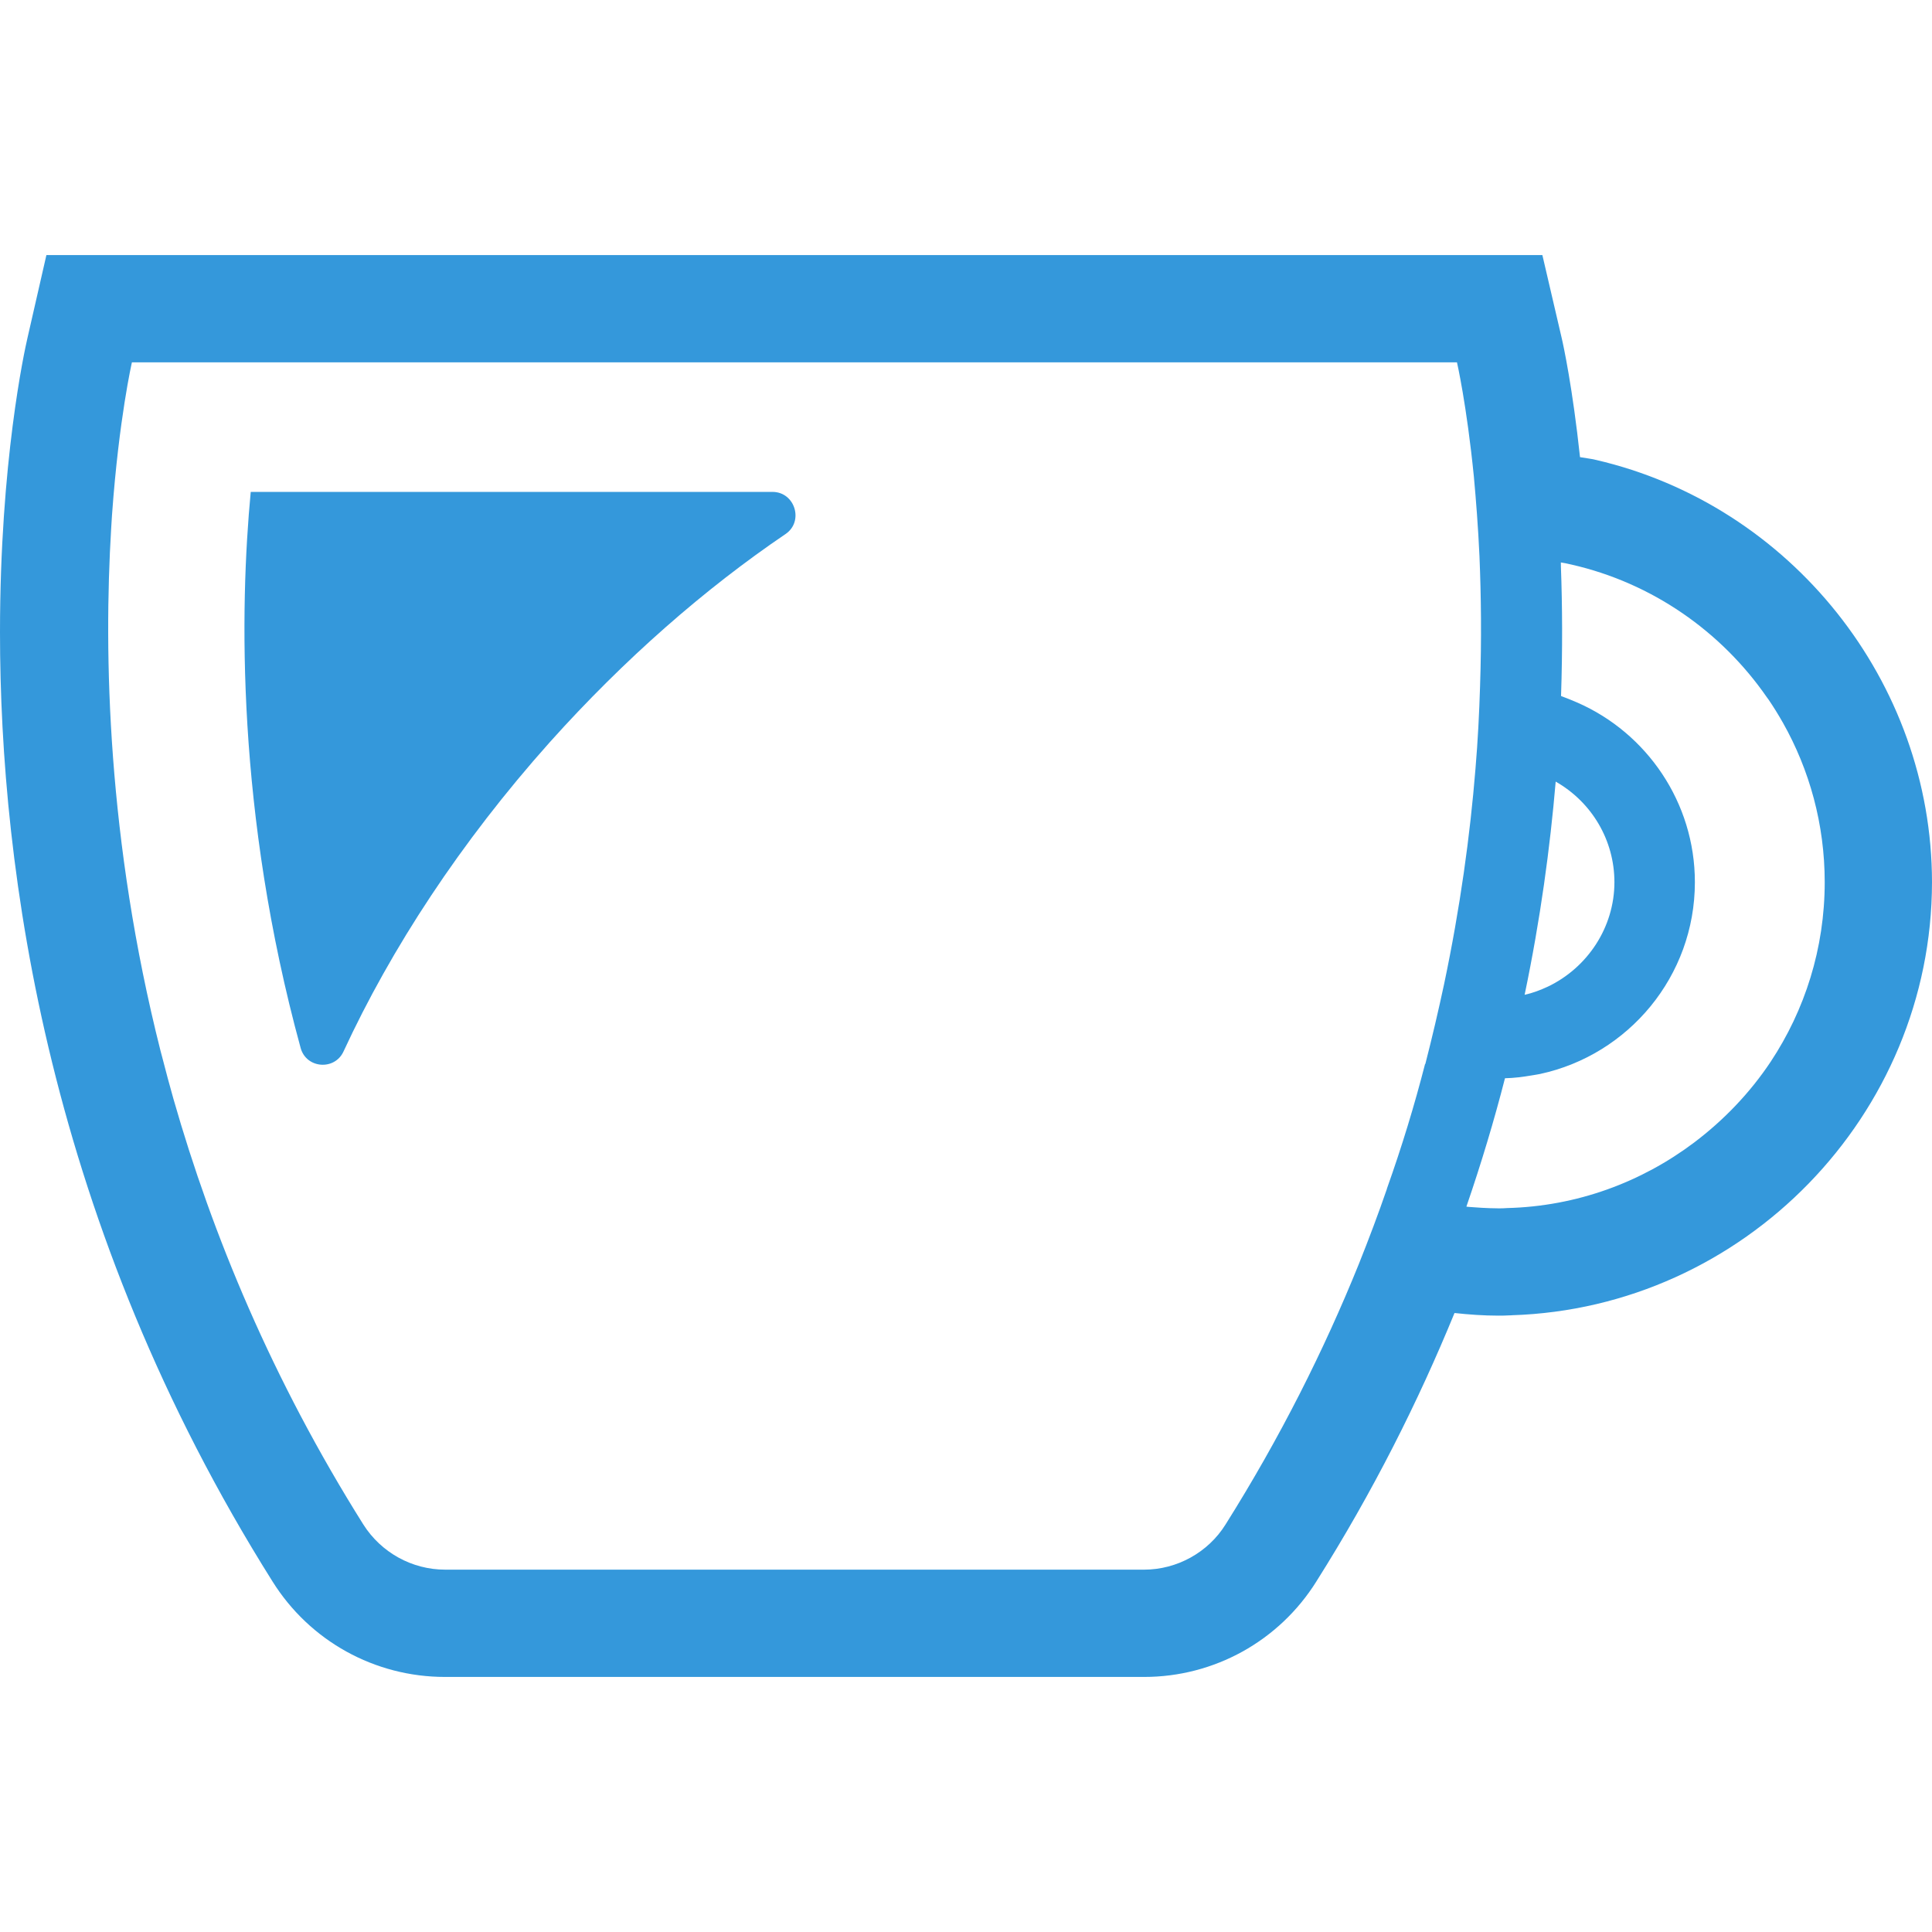
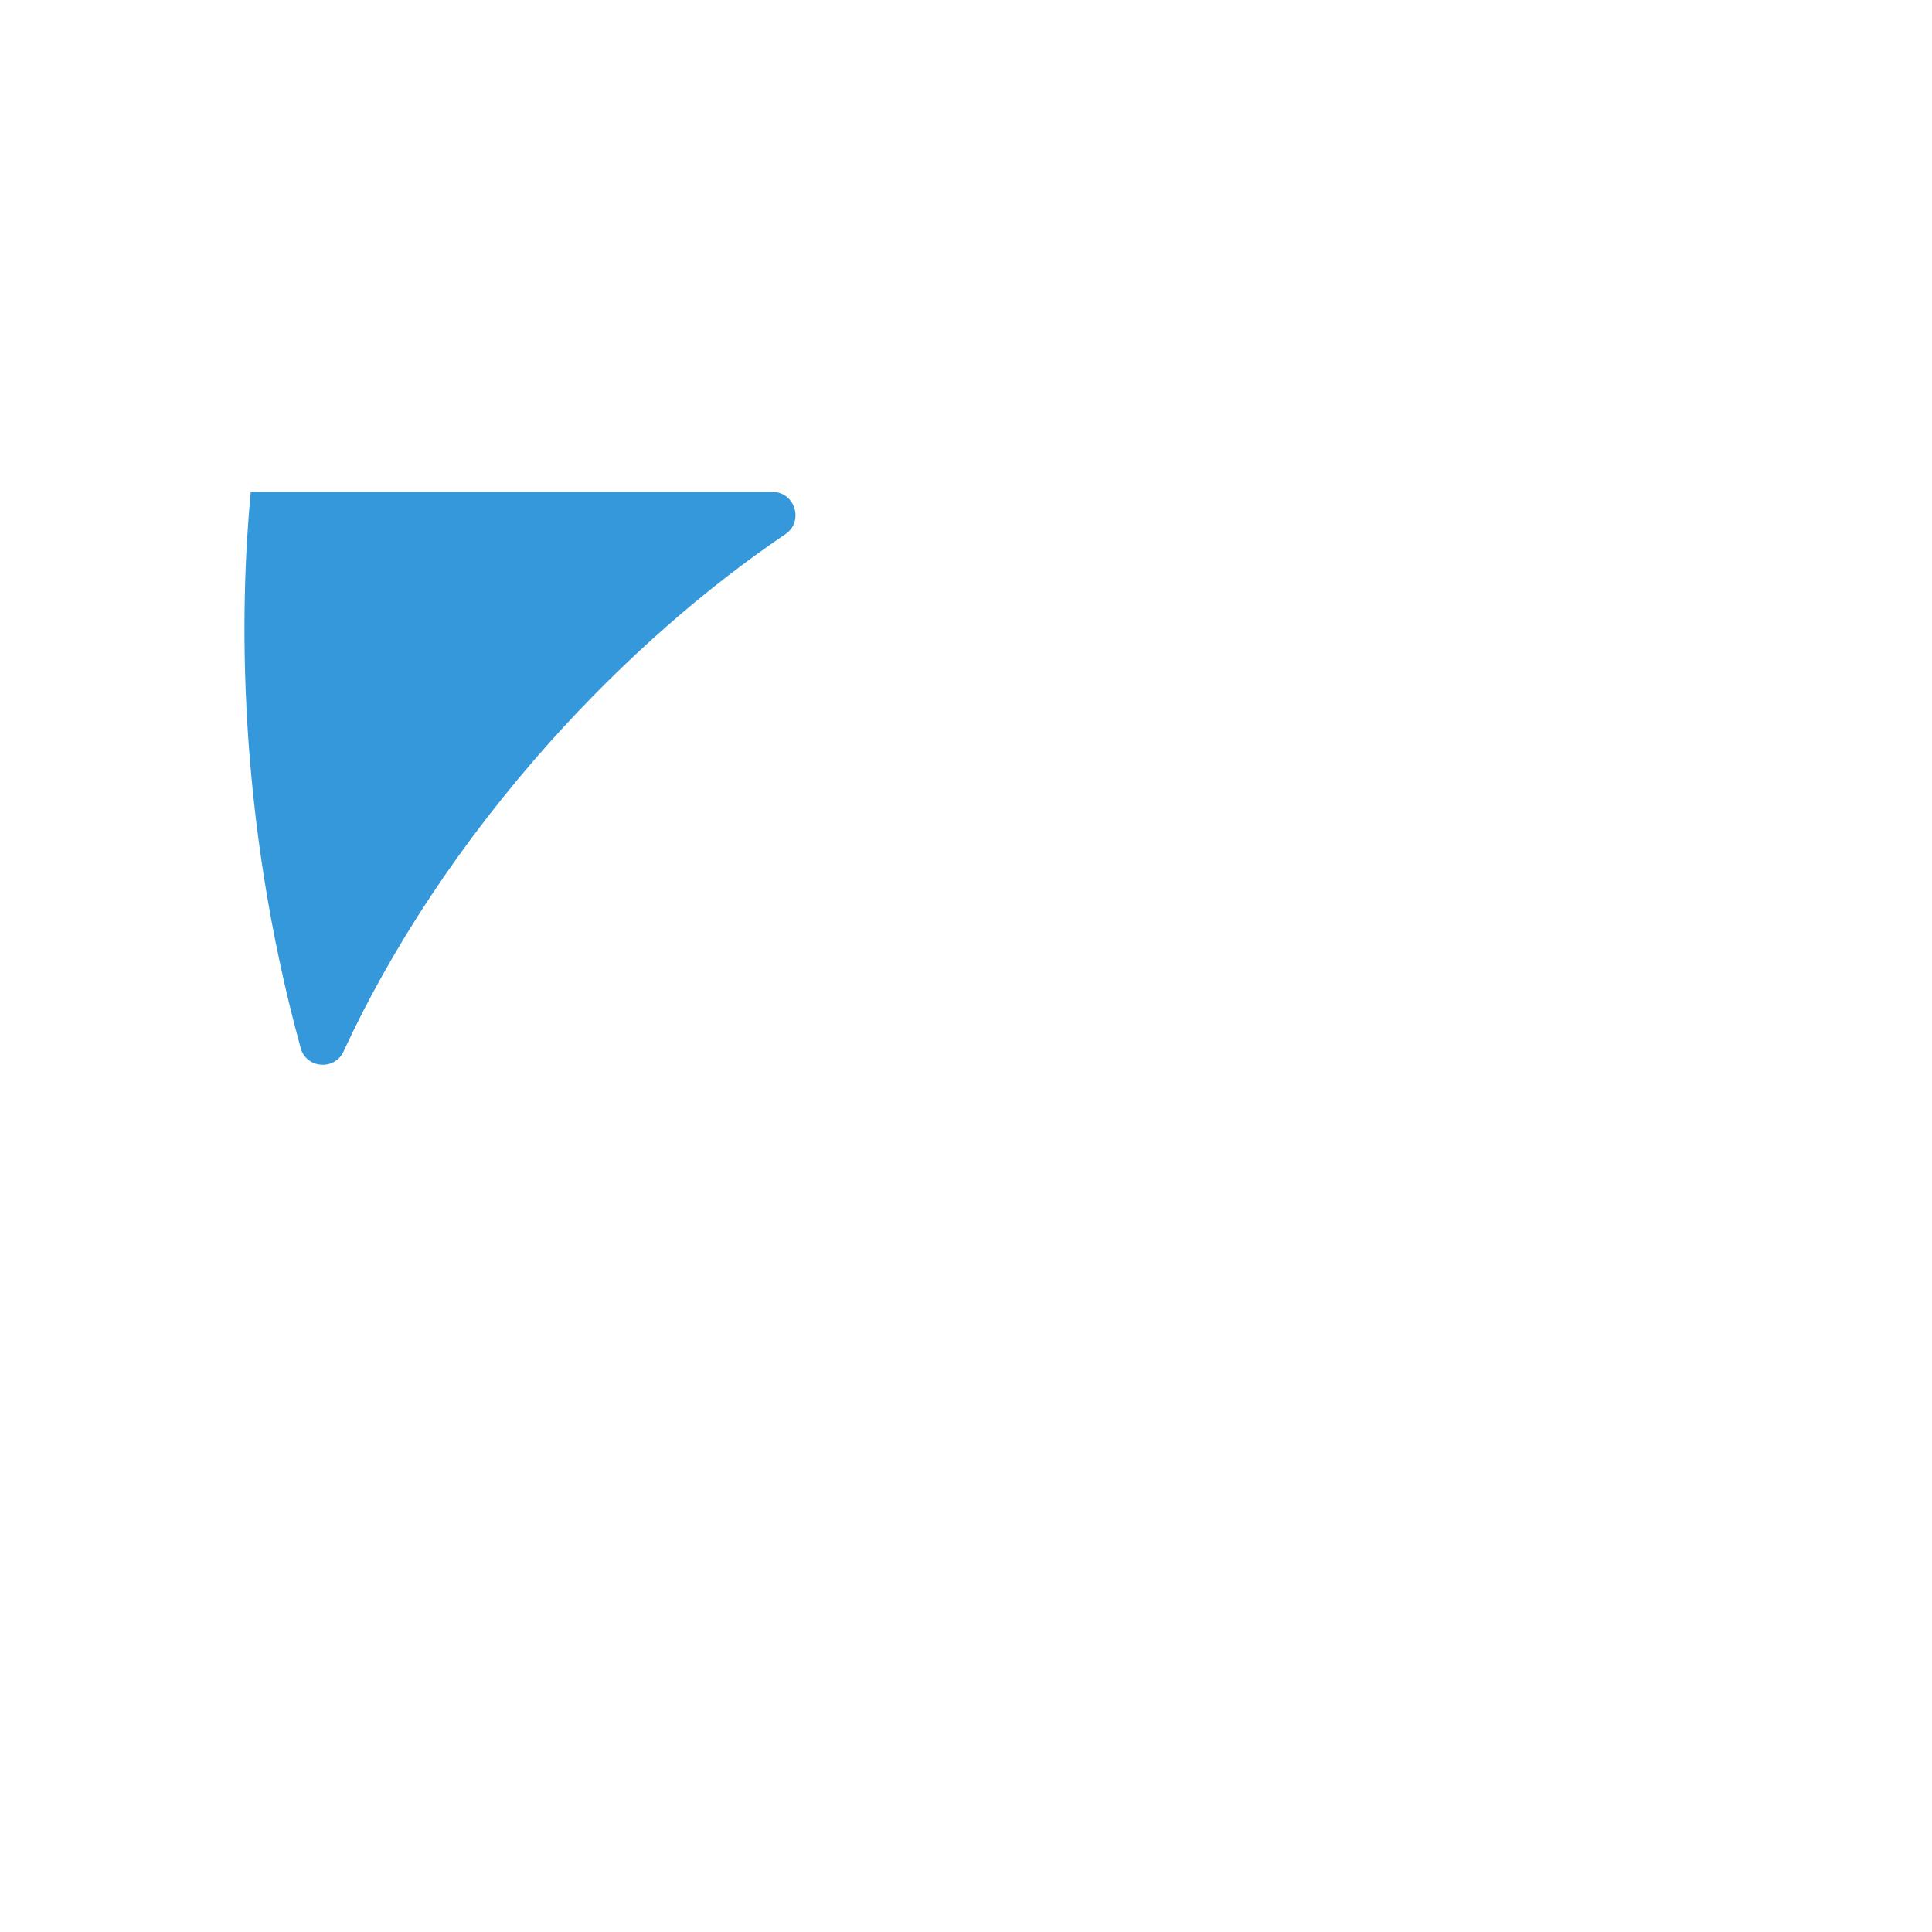
<svg xmlns="http://www.w3.org/2000/svg" version="1.1" id="_x31_0" x="0px" y="0px" viewBox="0 0 512 512" style="width: 256px; height: 256px; opacity: 1;" xml:space="preserve">
  <style type="text/css">
	.st0{fill:#374149;}
</style>
  <g>
-     <path class="st0" d="M422.93,121.876c-1.413-0.337-2.805-0.476-4.21-0.726c-1.968-18.375-4.394-29.627-4.866-31.613l0.01,0.042   l-5.12-21.985H12.298L7.275,89.582C6.511,92.869,0.003,122.389,0,167.57c-0.003,63.17,12.77,157.03,72.23,251.55   c9.864,15.761,27.059,25.302,45.754,25.286h185.173c18.631,0.014,35.816-9.528,45.69-25.293l-0.014,0.014   c15.081-23.897,27.046-47.783,36.629-71.167c3.856,0.417,7.736,0.698,11.669,0.698c0.892-0.003,1.958-0.01,3.106-0.083v0.01   c0.062-0.003,0.118-0.014,0.181-0.014c0.069-0.007,0.114,0,0.187-0.007l-0.003-0.007c61.529-1.915,111.35-53.042,111.398-114.769   C511.958,180.724,474.598,133.847,422.93,121.876z M448.951,302.793c-13.911,10.468-31.02,16.906-49.617,17.358   c-0.711,0.073-1.493,0.073-2.204,0.073c-1.493,0-2.985-0.073-4.405-0.142c-1.107-0.058-2.228-0.135-3.374-0.232   c-0.257-0.038-0.472-0.028-0.742-0.08c3.978-11.579,7.386-22.943,10.225-34.022c2.402-0.053,4.738-0.354,7.026-0.743   c0.763-0.132,1.541-0.236,2.29-0.395c23.387-5.047,41.012-25.873,41.012-50.822c0-21.186-12.794-39.526-31.061-47.558   c-1.423-0.638-2.915-1.207-4.408-1.777c0.413-12.415,0.35-23.88-0.034-34.251c-0.01-0.374-0.007-0.77-0.018-1.142   c0.989,0.142,1.909,0.35,2.826,0.562c21.342,4.862,39.675,17.694,51.765,35.157c0.153,0.218,0.322,0.423,0.472,0.642   c1.315,1.937,2.554,3.933,3.71,5.978c0.014,0.024,0.031,0.048,0.049,0.076c7.07,12.516,11.106,26.958,11.106,42.314   c0,17.566-5.275,33.925-14.321,47.583C463.762,289.617,456.847,296.826,448.951,302.793z M43.026,280.305   c-0.153-0.598-0.33-1.202-0.479-1.794c-14.12-55.896-15.091-105.207-13.086-138.465c0.073-1.153,0.135-2.354,0.215-3.468   c0.014-0.184,0.028-0.354,0.042-0.538c1.815-25.126,5.242-40.016,5.242-40.016h351.154c0,0,2.558,11.09,4.478,30.283   c0.57,6.254,1.135,13.363,1.493,21.253v0.073c0.426,10.232,0.569,21.749,0.142,34.403c-0.215,6.894-0.57,14.148-1.208,21.679   c-1.423,17.633-4.054,36.823-8.317,57.083c-1.492,6.966-3.13,14.002-4.977,21.182h-0.07c-2.774,10.805-6.116,21.822-10.094,32.984   h-0.073c0,0,0.073,0,0.073,0.07c-2.277,6.609-4.766,13.224-7.466,19.975c-9.17,22.675-20.756,45.847-35.33,69.022   c-4.62,7.393-12.863,11.943-21.61,11.943H117.983c-8.816,0-16.987-4.55-21.679-11.943c-24.134-38.399-40.041-76.787-50.335-112.794   C44.927,287.566,43.955,283.925,43.026,280.305z M412.274,207.132c9.594,5.47,15.564,15.563,15.564,26.656   c0,11.986-7.164,22.686-17.667,27.691c-1.947,0.906-3.97,1.676-6.13,2.155C408.223,243.617,410.782,224.666,412.274,207.132z" style="fill: rgb(52, 152, 219);" />
    <path class="st0" d="M208.188,141.517c4.905-3.339,2.489-11.159-3.481-11.159H66.447c-2.916,30.78-3.839,85.017,13.224,147.358   c1.493,5.474,9.024,6.043,11.37,0.923c12.582-27.226,30.995-55.444,54.667-81.958C165.469,174.644,186.794,156.019,208.188,141.517   z" style="fill: rgb(52, 152, 219);" />
    <path class="st0" d="M422.943,121.879h-0.003C422.943,121.879,422.943,121.879,422.943,121.879l-0.01-0.003l-0.038-0.01   c0.006,0.006,0.017,0.006,0.027,0.006l-0.027-0.006c0.01,0.006,0.021,0.006,0.034,0.01c0,0,0.003,0,0.007,0.003   C422.94,121.879,422.943,121.879,422.943,121.879z" style="fill: rgb(52, 152, 219);" />
  </g>
</svg>